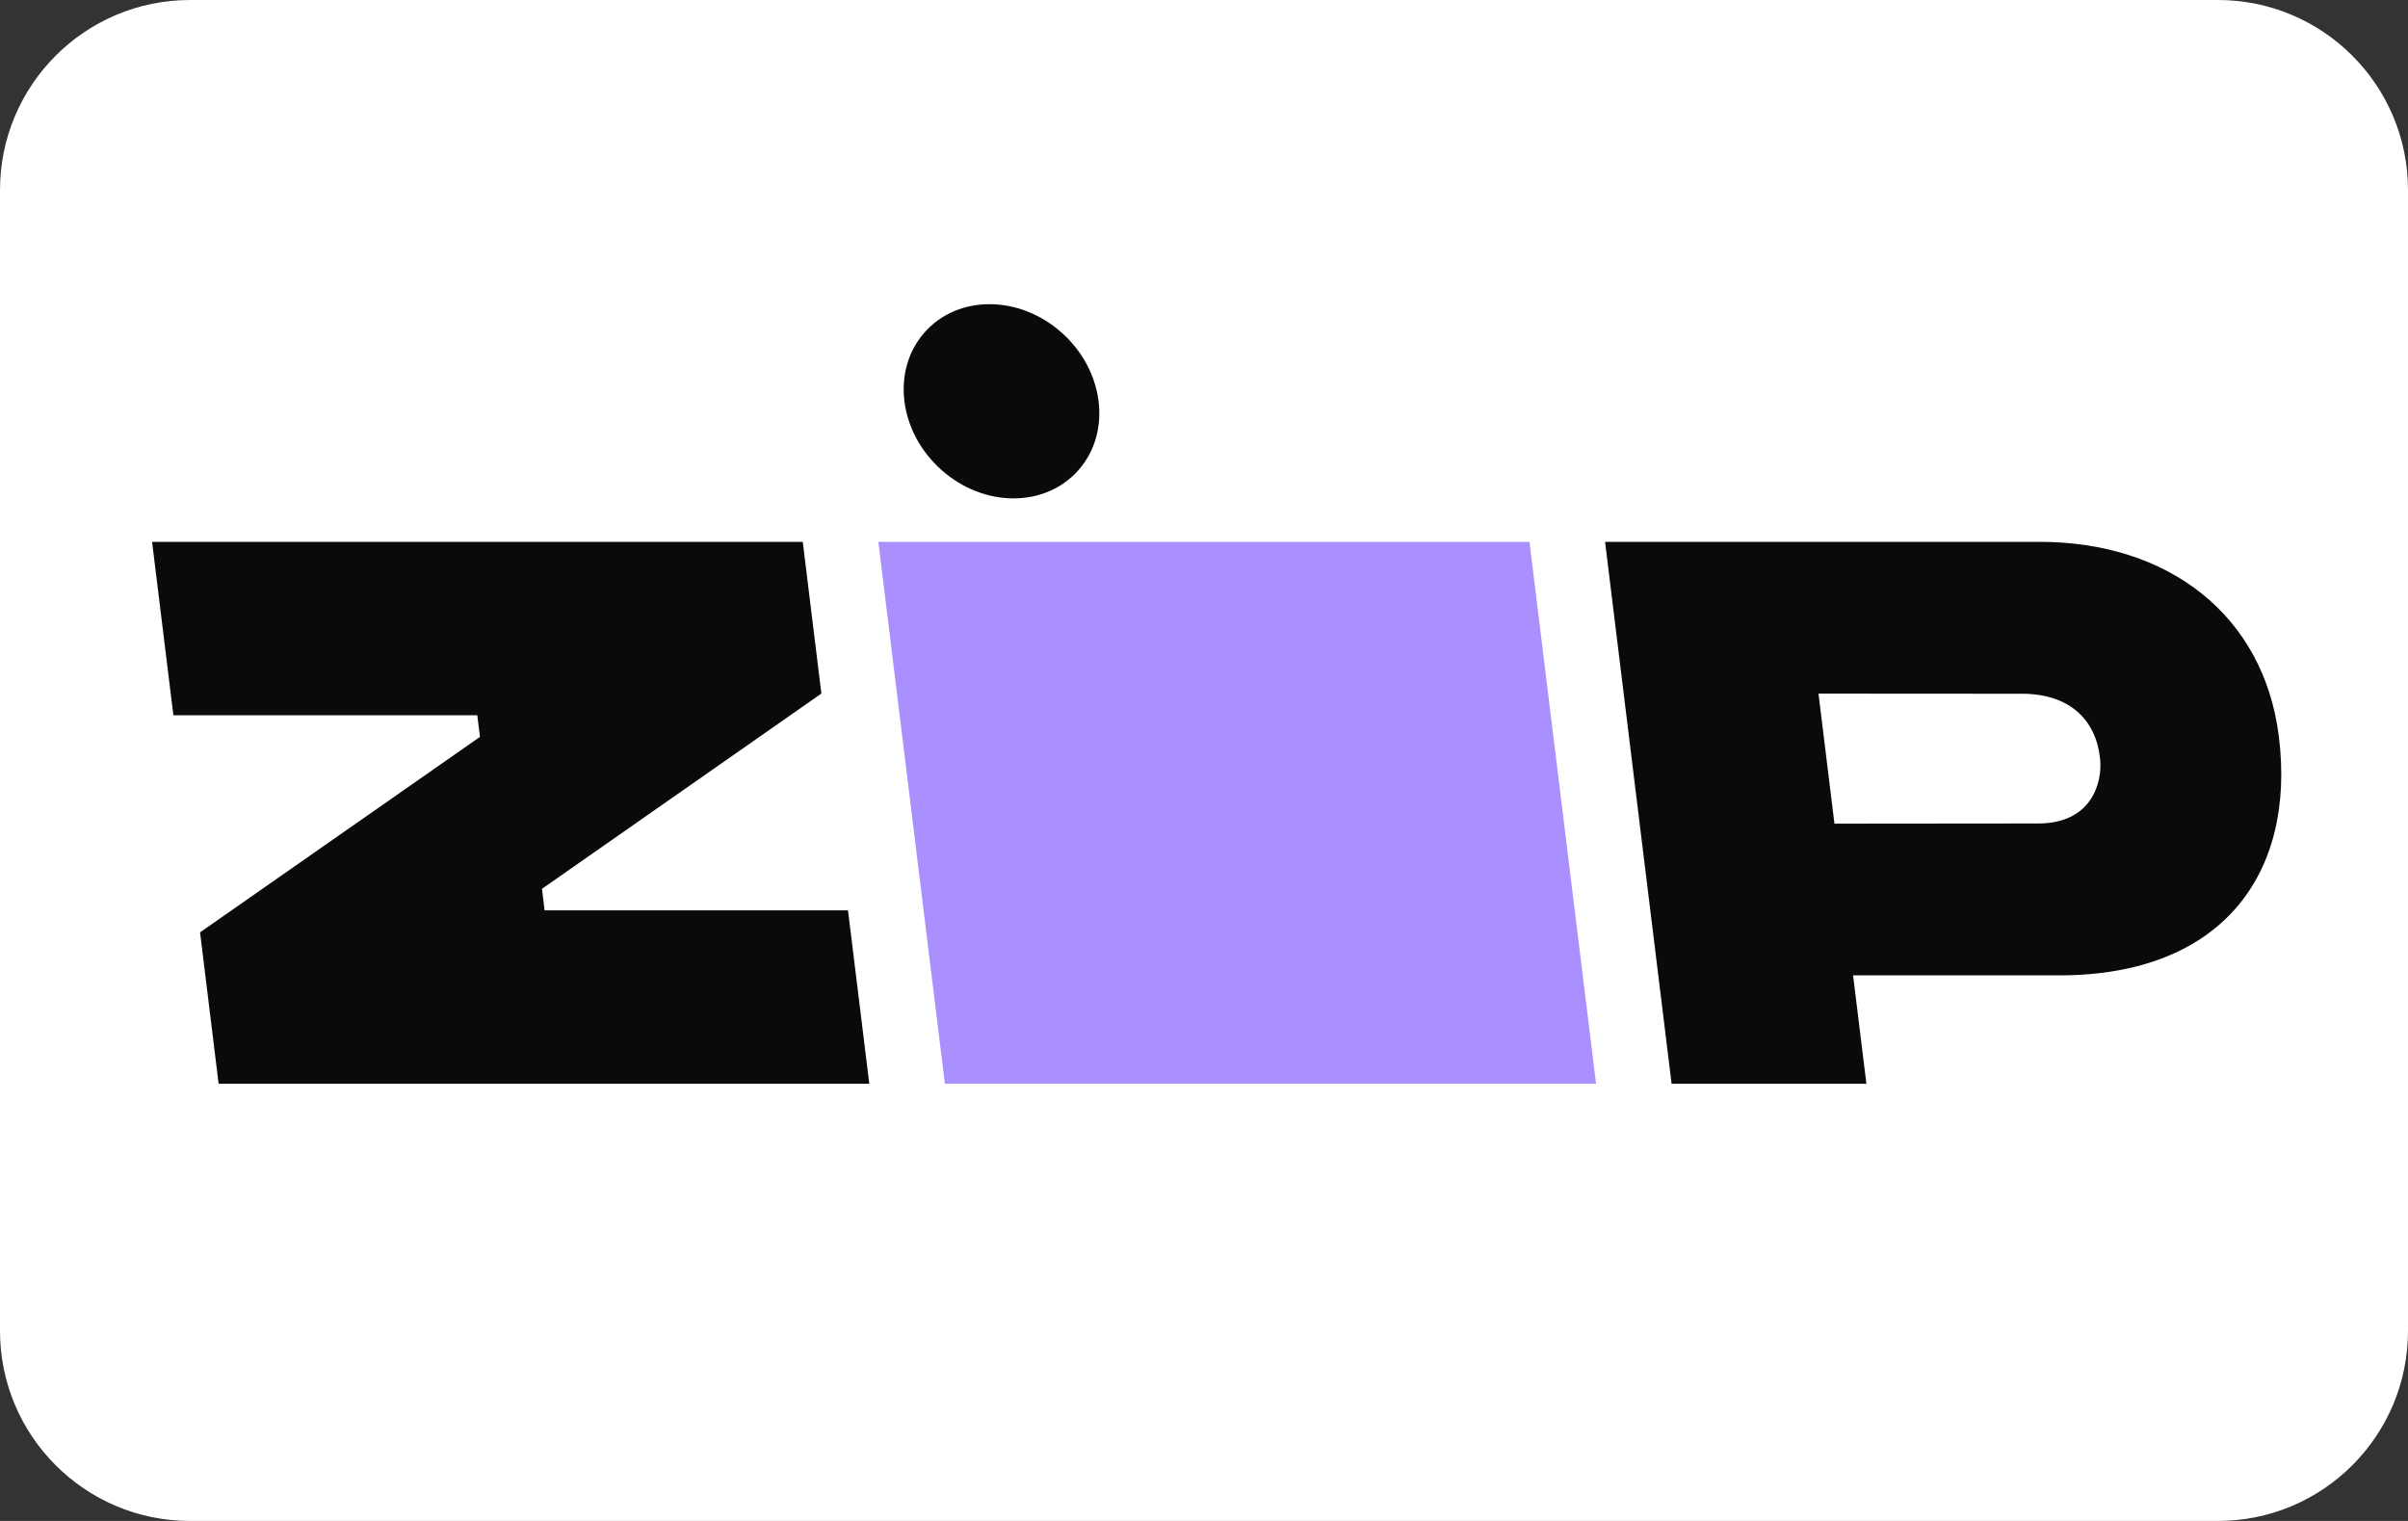
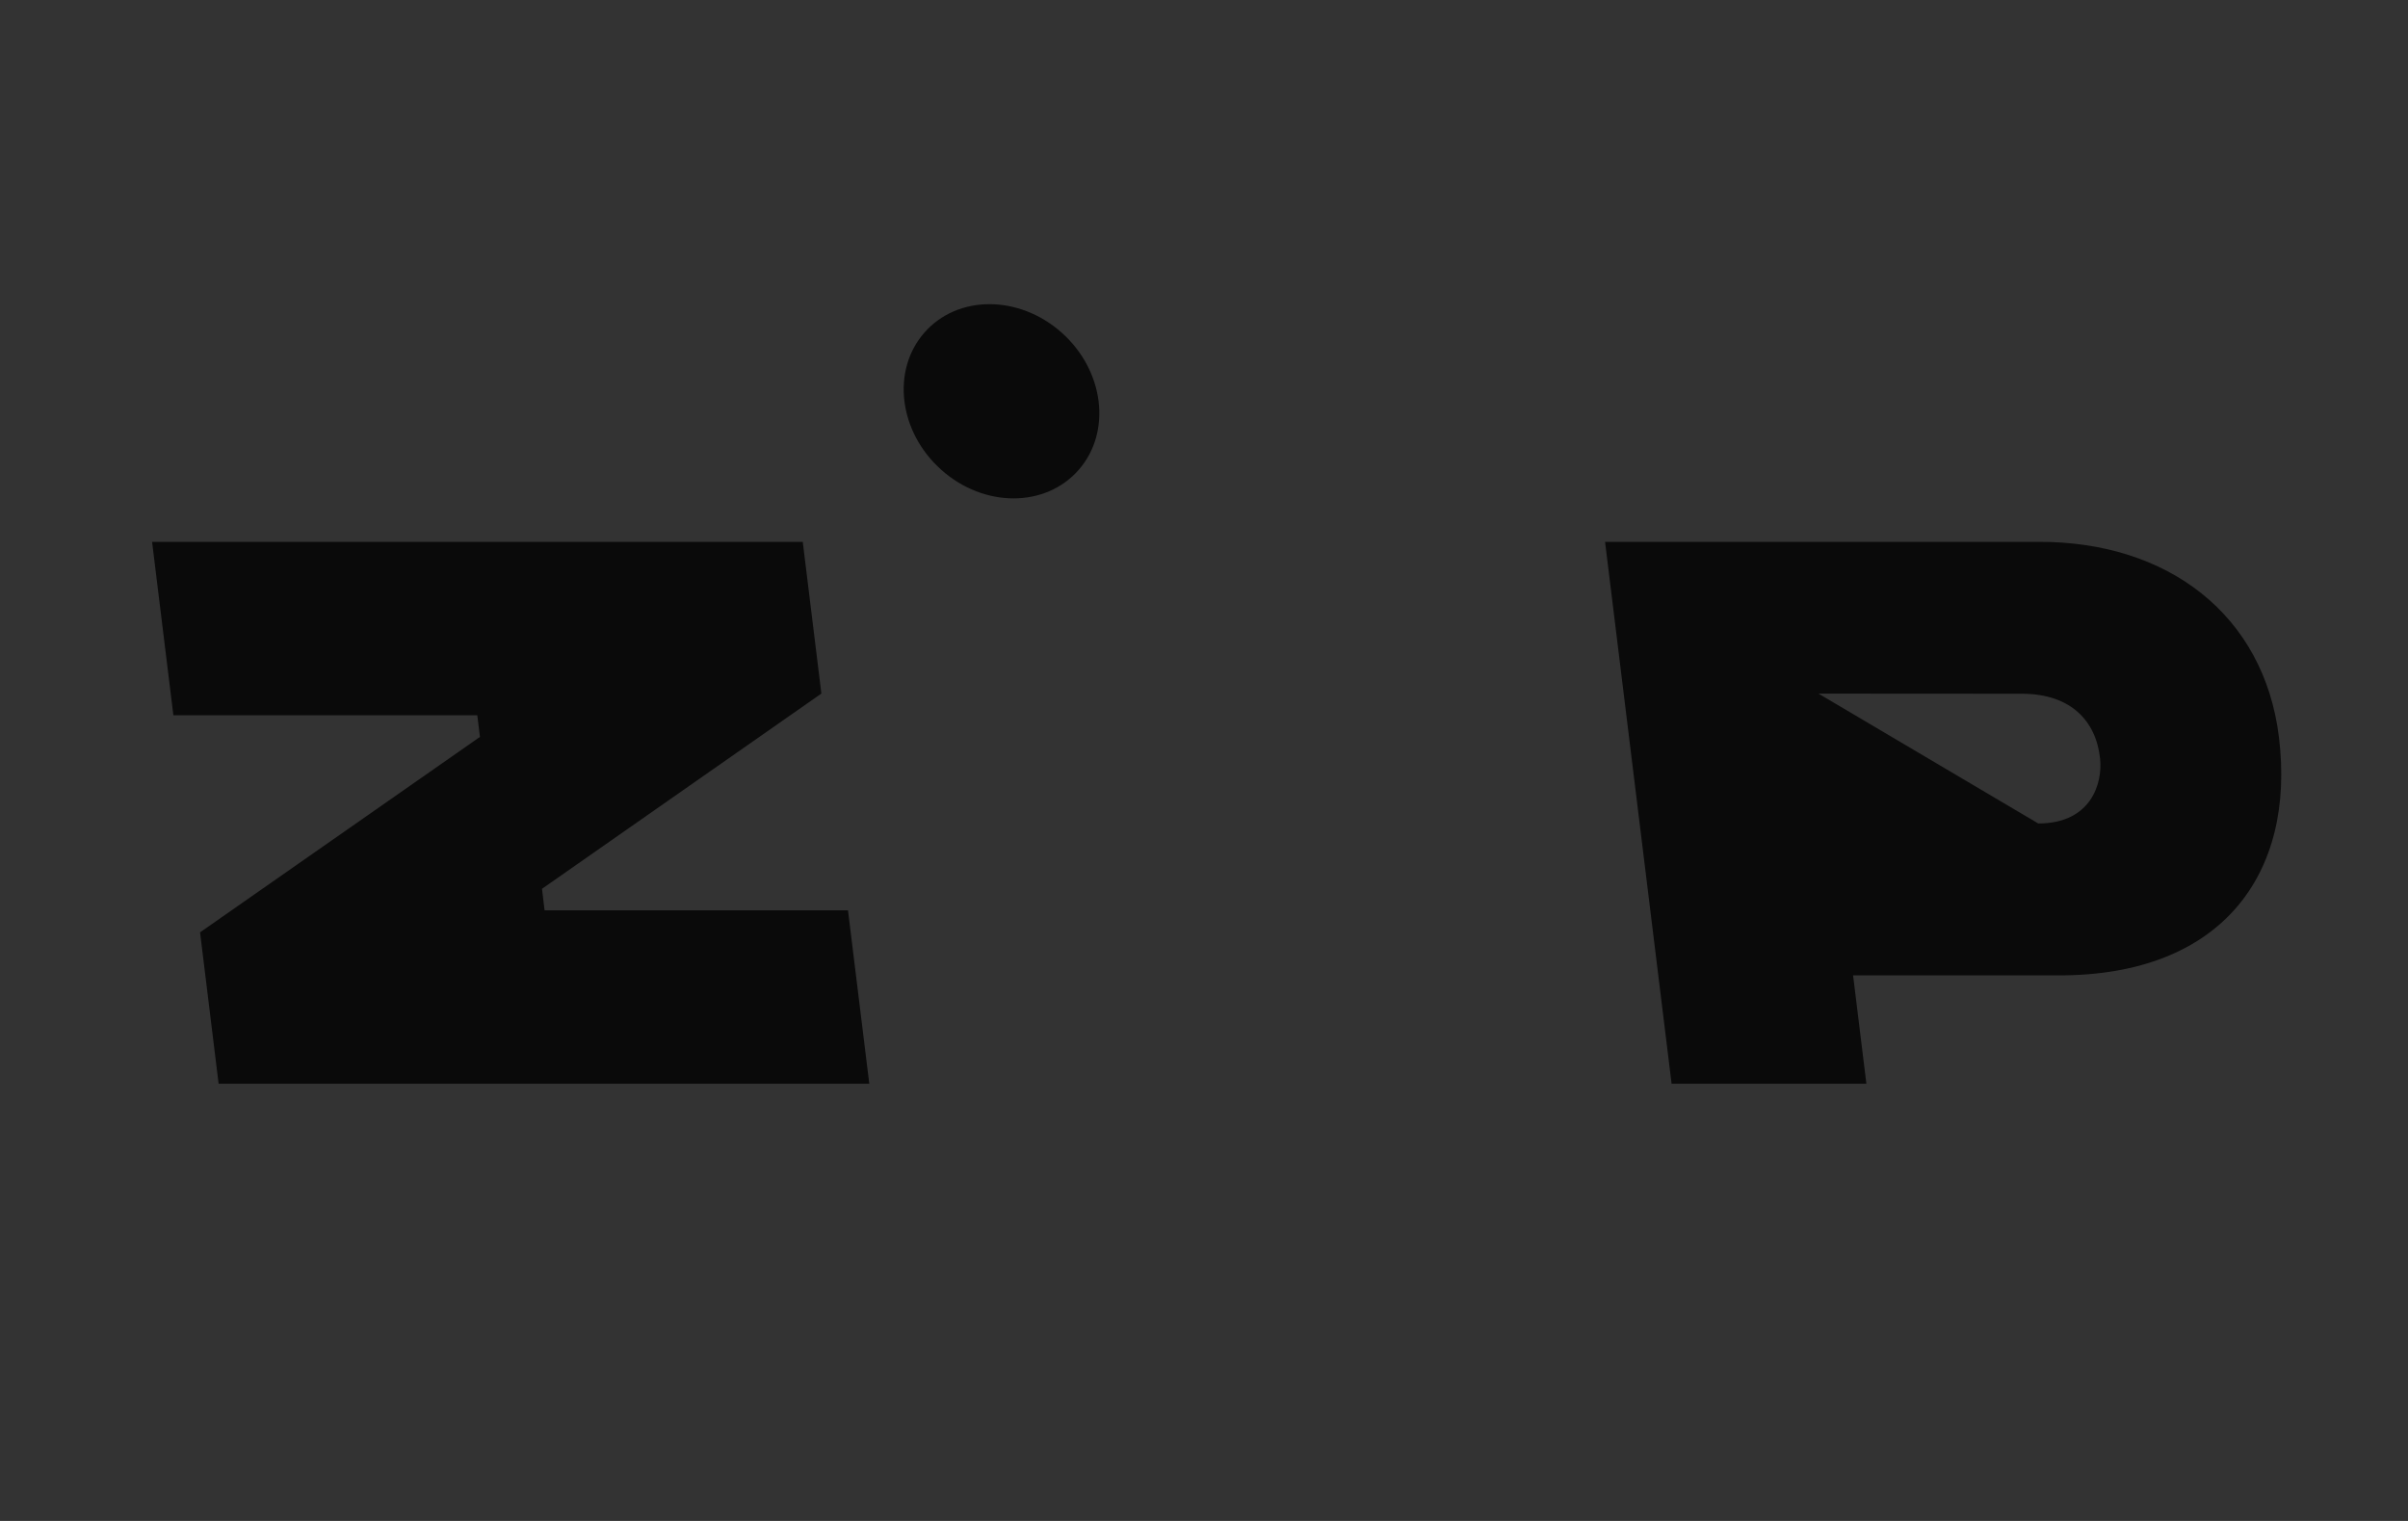
<svg xmlns="http://www.w3.org/2000/svg" width="38px" height="24px" viewBox="0 0 38 24" version="1.1">
  <rect x="0" y="0" width="38" height="24" fill="#333333" stroke="none" />
  <title>Payment - Zip - Over</title>
  <g id="Payment---Zip---Over" stroke="none" stroke-width="1" fill="none" fill-rule="evenodd">
-     <path d="M35,0 L3,0 C1.343,0 0,1.343 0,3 L0,21 C0,22.657 1.343,24 3,24 L35,24 C36.657,24 38,22.657 38,21 L38,3 C38,1.343 36.657,0 35,0 Z" id="Path" fill="#FFFFFF" fill-rule="nonzero" />
    <polygon id="Fill-1" fill="#0A0A0A" points="2.4 8.55 2.736 11.286 7.532 11.286 7.574 11.628 3.157 14.712 3.45 17.101 13.718 17.101 13.382 14.365 8.594 14.365 8.553 14.025 12.962 10.944 12.668 8.55" />
-     <path d="M32.165,12.994 L28.949,12.997 L28.697,10.945 L31.929,10.947 C32.69,10.956 33.079,11.385 33.141,11.971 C33.182,12.348 33.009,12.994 32.165,12.994 M35.963,11.629 C35.726,9.707 34.216,8.542 32.164,8.55 L25.329,8.55 L26.379,17.101 L29.453,17.101 L29.243,15.391 L32.497,15.391 C35.058,15.391 36.23,13.795 35.963,11.629" id="Fill-3" fill="#0A0A0A" />
-     <polygon id="Fill-2" fill="#AA8FFF" points="13.861 8.55 14.911 17.101 25.187 17.101 24.136 8.55" />
+     <path d="M32.165,12.994 L28.697,10.945 L31.929,10.947 C32.69,10.956 33.079,11.385 33.141,11.971 C33.182,12.348 33.009,12.994 32.165,12.994 M35.963,11.629 C35.726,9.707 34.216,8.542 32.164,8.55 L25.329,8.55 L26.379,17.101 L29.453,17.101 L29.243,15.391 L32.497,15.391 C35.058,15.391 36.23,13.795 35.963,11.629" id="Fill-3" fill="#0A0A0A" />
    <path d="M14.856,7.415 C15.528,8.014 16.498,8.014 17.022,7.415 C17.546,6.817 17.426,5.847 16.754,5.249 C16.081,4.65 15.111,4.65 14.587,5.249 C14.063,5.847 14.183,6.817 14.856,7.415" id="Fill-5" fill="#0A0A0A" />
  </g>
</svg>